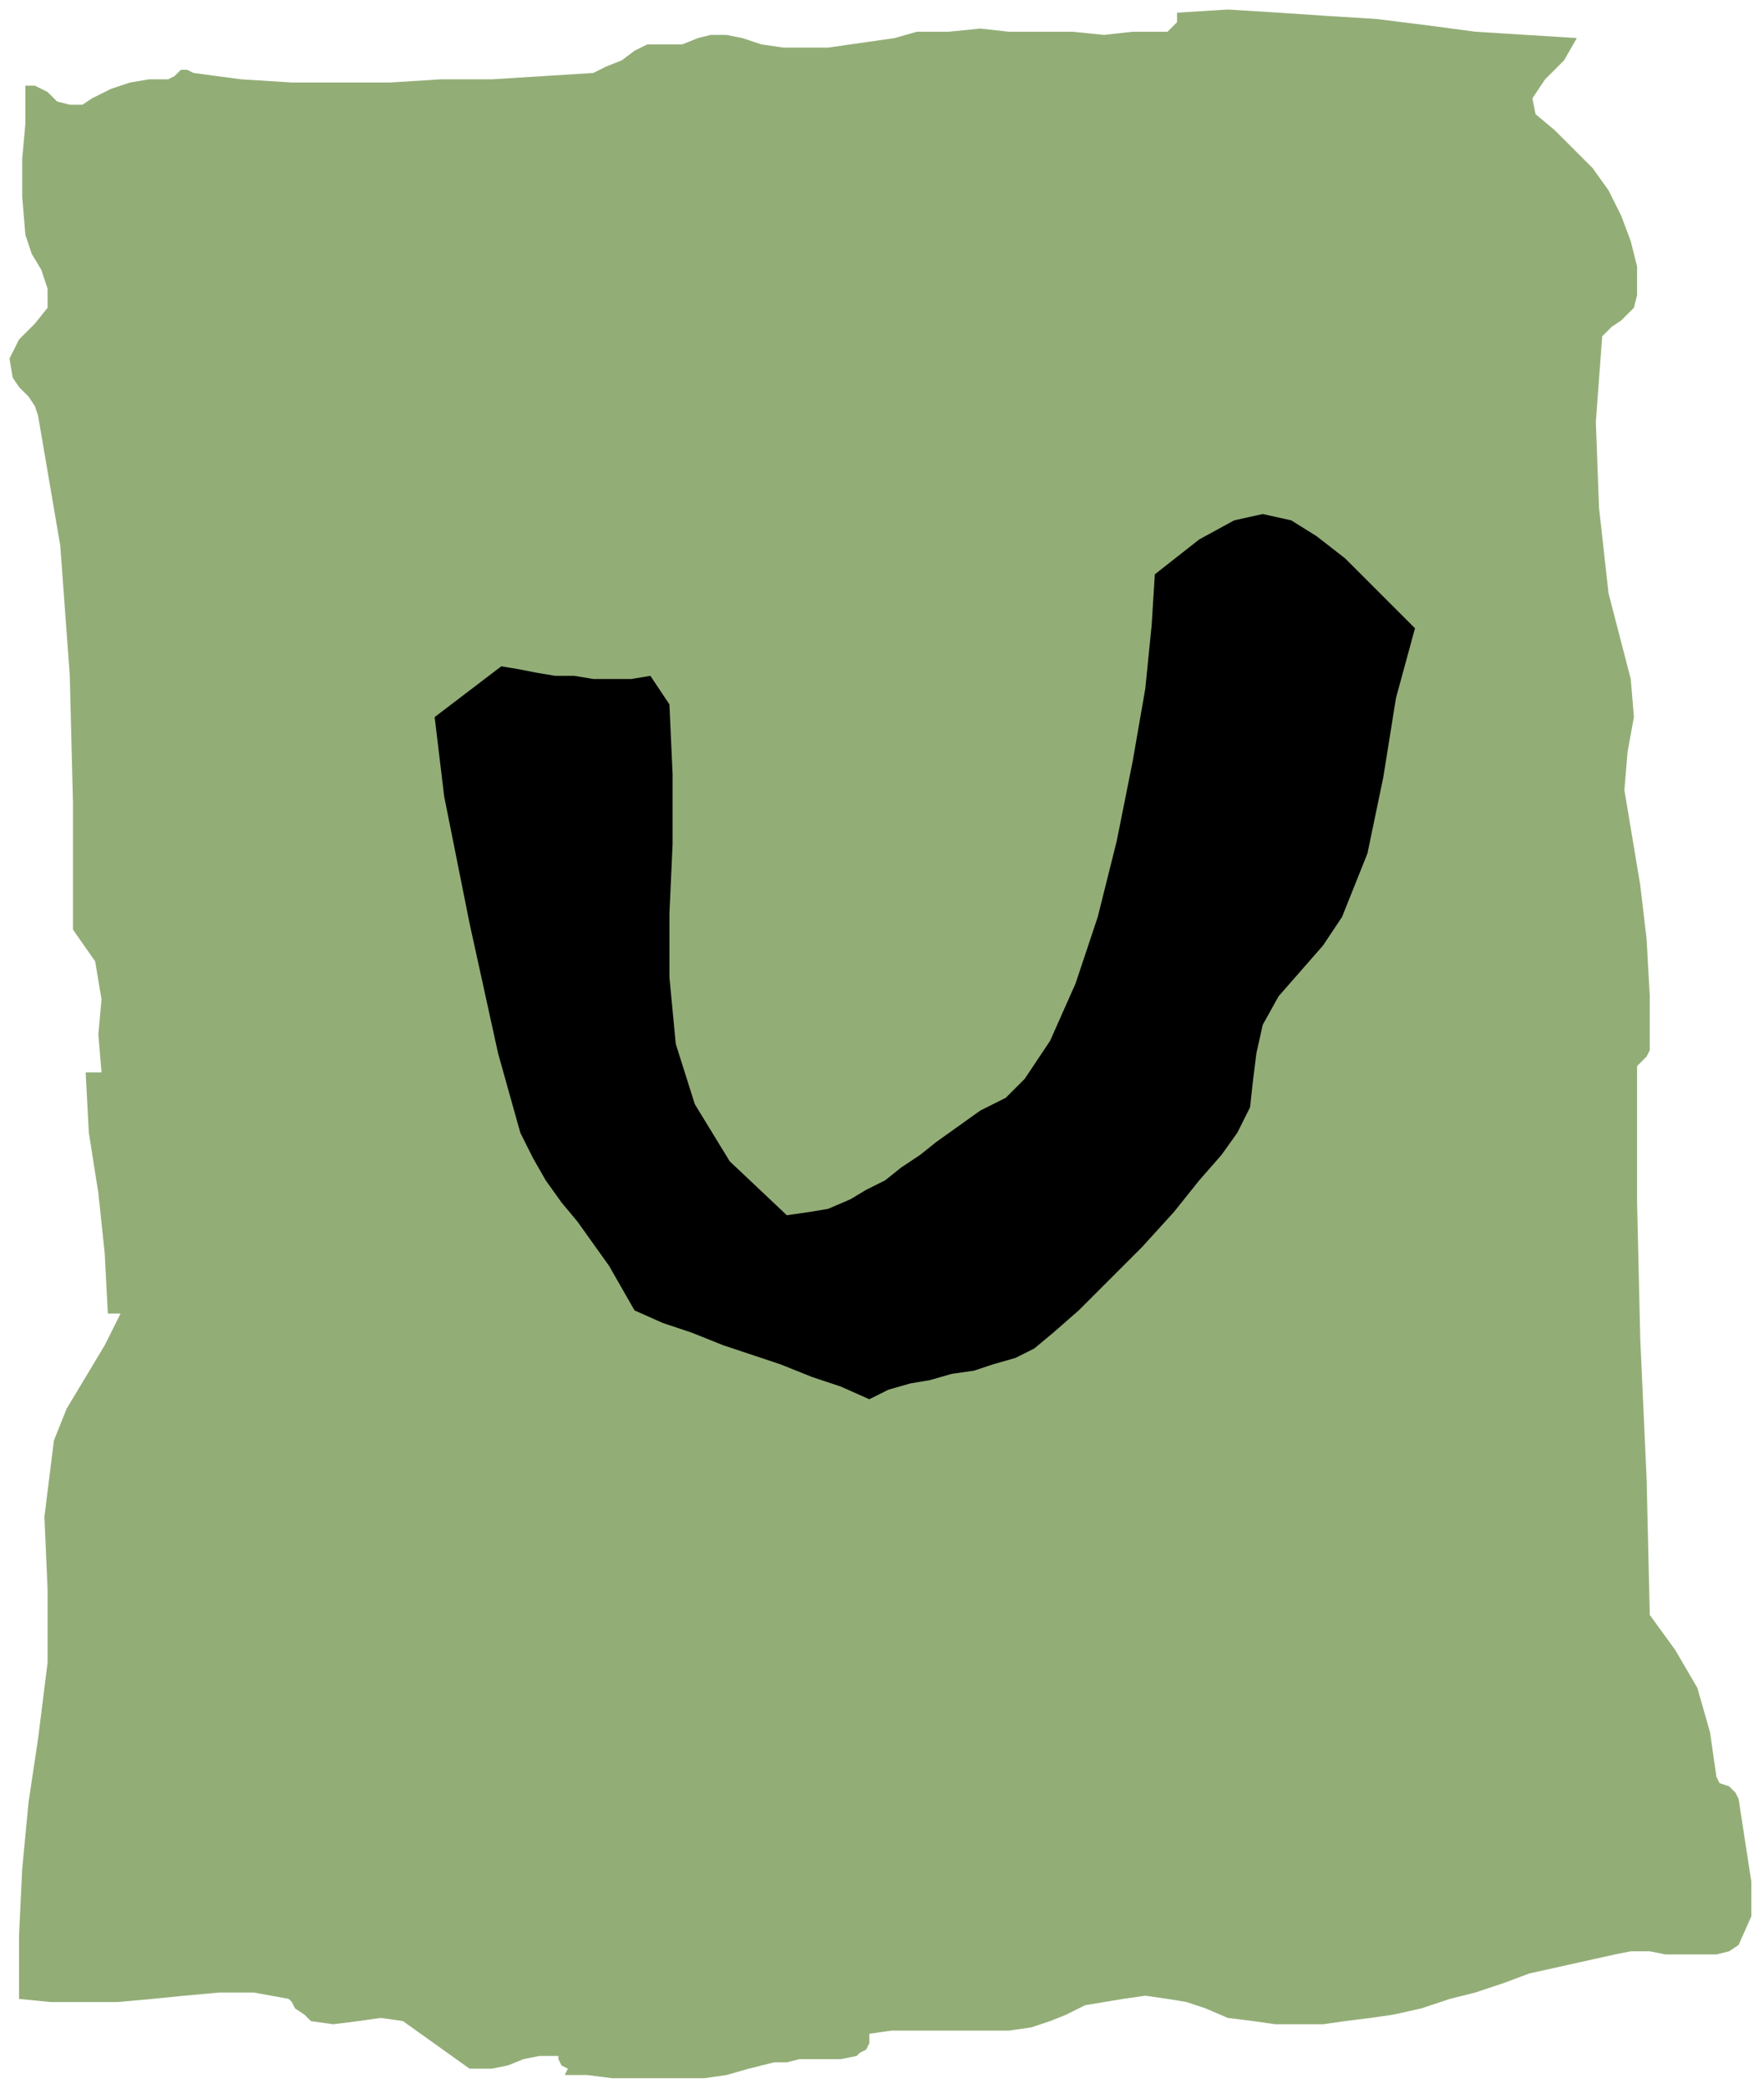
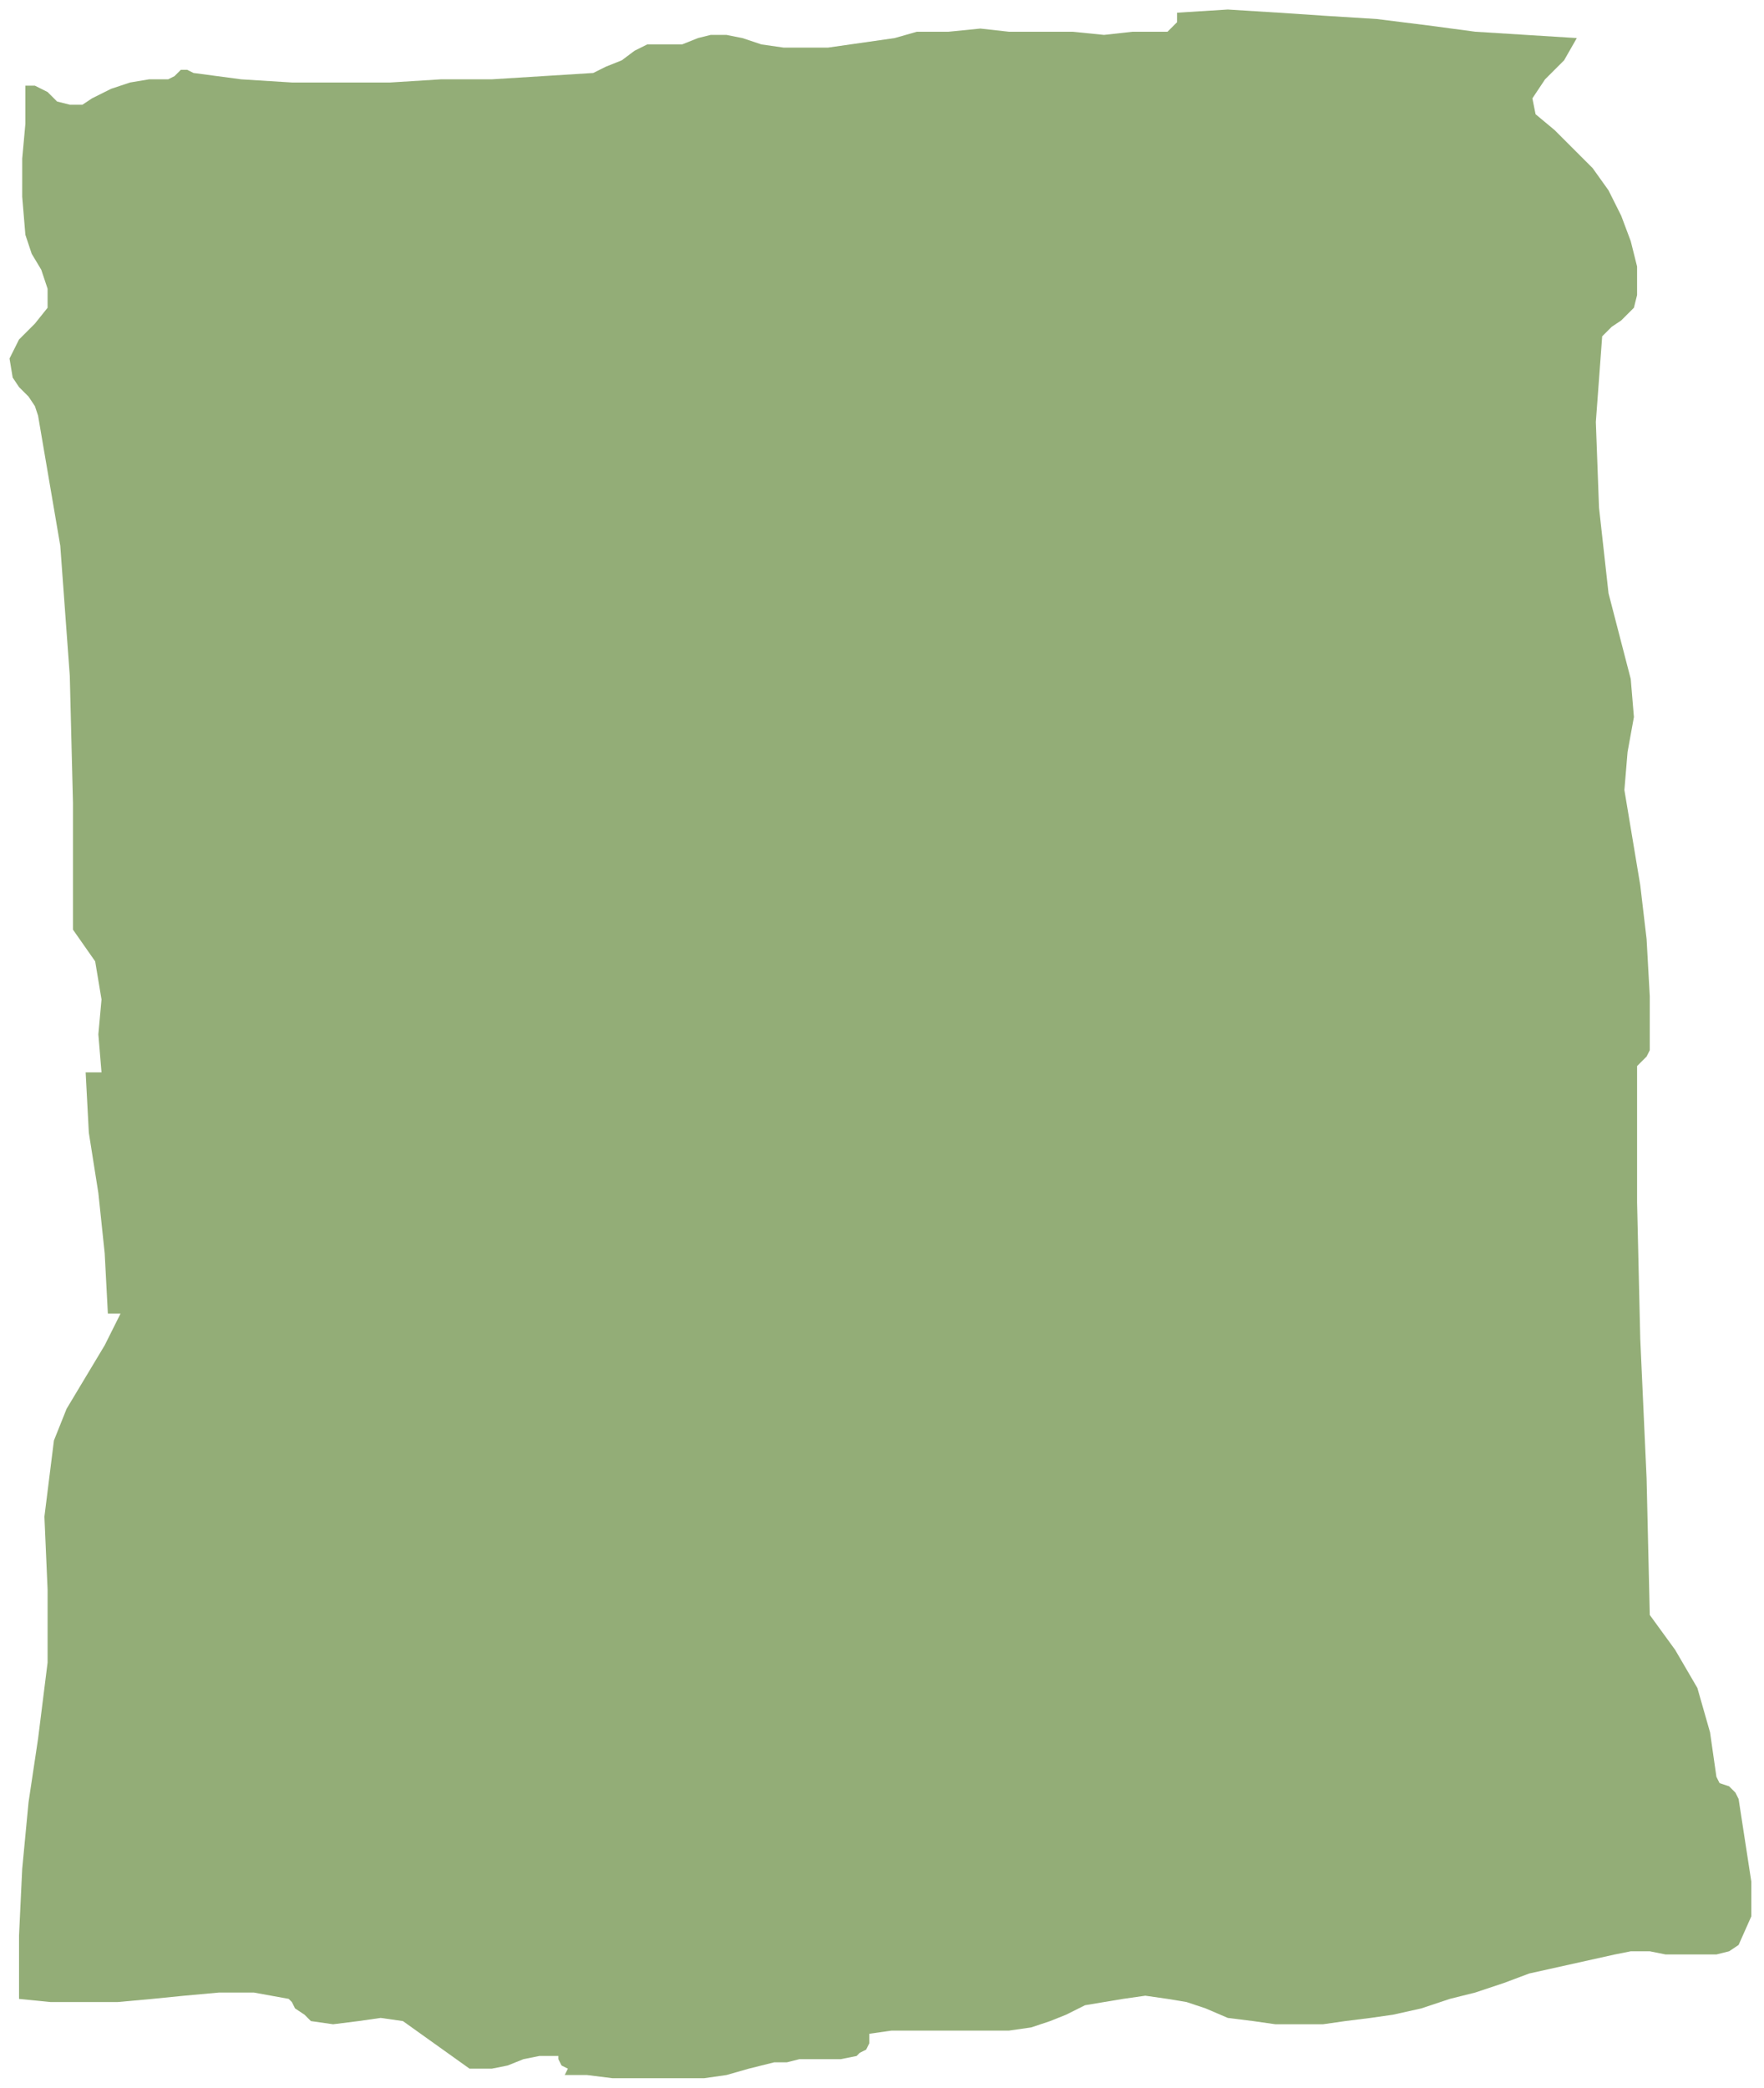
<svg xmlns="http://www.w3.org/2000/svg" width="53.376" height="63.168" fill-rule="evenodd" stroke-linecap="round" preserveAspectRatio="none" viewBox="0 0 556 658">
  <style>.pen1{stroke:none}</style>
  <path d="m15 29 3 3 4 1h4l3-2 6-3 6-2 6-1h6l2-1 2-2h2l2 1 15 2 16 1h31l16-1h16l16-1 16-1 4-2 5-2 4-3 4-2h11l5-2 4-1h5l5 1 6 2 7 1h14l7-1 7-1 7-1 7-2h10l10-1 9 1h20l10 1 9-1h11l2-2 1-1V4l16-1 16 1 15 1 16 1 16 2 15 2 16 1 16 1-4 7-6 6-4 6 1 5 6 5 6 6 6 6 5 7 4 8 3 8 2 8v9l-1 4-4 4-3 2-3 3-2 27 1 27 3 27 7 27 1 12-2 11-1 12 2 12 3 18 2 17 1 18v17l-1 2-1 1-1 1-1 1v43l1 43 2 44 1 43 8 11 7 12 4 14 2 14 1 2 3 1 2 2 1 2 2 13 2 13v11l-4 9-3 2-4 1h-16l-5-1h-6l-5 1-9 2-9 2-9 2-8 3-9 3-8 2-9 3-9 2-7 1-8 1-7 1h-15l-7-1-8-1-7-3-6-2-6-1-7-1-7 1-6 1-6 1-6 3-5 2-6 2-7 1h-37l-7 1v3l-1 2-2 1-1 1-5 1h-13l-4 1h-4l-4 1-4 1-7 2-7 1h-29l-8-1h-7l1-2-2-1-1-2v-1h-6l-5 1-5 2-5 1h-7l-7-5-7-5-7-5-7-1-7 1-8 1-7-1-2-2-3-2-1-2-1-1-11-2H69l-11 1-10 1-11 1H16l-10-1v-20l1-21 2-21 3-20 3-24v-23l-1-23 3-24 4-10 6-10 6-10 5-10h-4l-1-19-2-19-3-19-1-19h5l-1-12 1-11-2-12-7-10v-40l-1-40-3-41-7-41-1-3-2-3-3-3-2-3-1-6 3-6 5-5 4-5v-6l-2-6-3-5-2-6-1-12V50l1-11V27h3l2 1 2 1z" class="pen1" style="fill:#93ad77" />
-   <path d="m446 198-6 22-4 25-5 24-8 20-6 9-7 8-7 8-5 9-2 9-1 8-1 9-4 8-5 7-7 8-8 10-10 11-10 10-10 10-8 7-6 5-6 3-7 2-6 2-7 1-7 2-6 1-7 2-6 3-9-4-9-3-10-4-9-3-9-3-10-4-9-3-9-4-4-7-4-7-5-7-5-7-5-6-5-7-4-7-4-8-7-25-9-41-8-40-3-25 21-16 6 1 5 1 6 1h6l6 1h12l6-1 6 9 1 22v22l-1 22v20l2 21 6 19 11 18 18 17 7-1 6-1 7-3 5-3 6-3 5-4 6-4 5-4 7-5 7-5 8-4 6-6 8-12 8-18 7-21 6-24 5-25 4-23 2-20 1-16 14-11 11-6 9-2 9 2 8 5 9 7 10 10 12 12z" class="pen1" style="fill:#000" />
</svg>